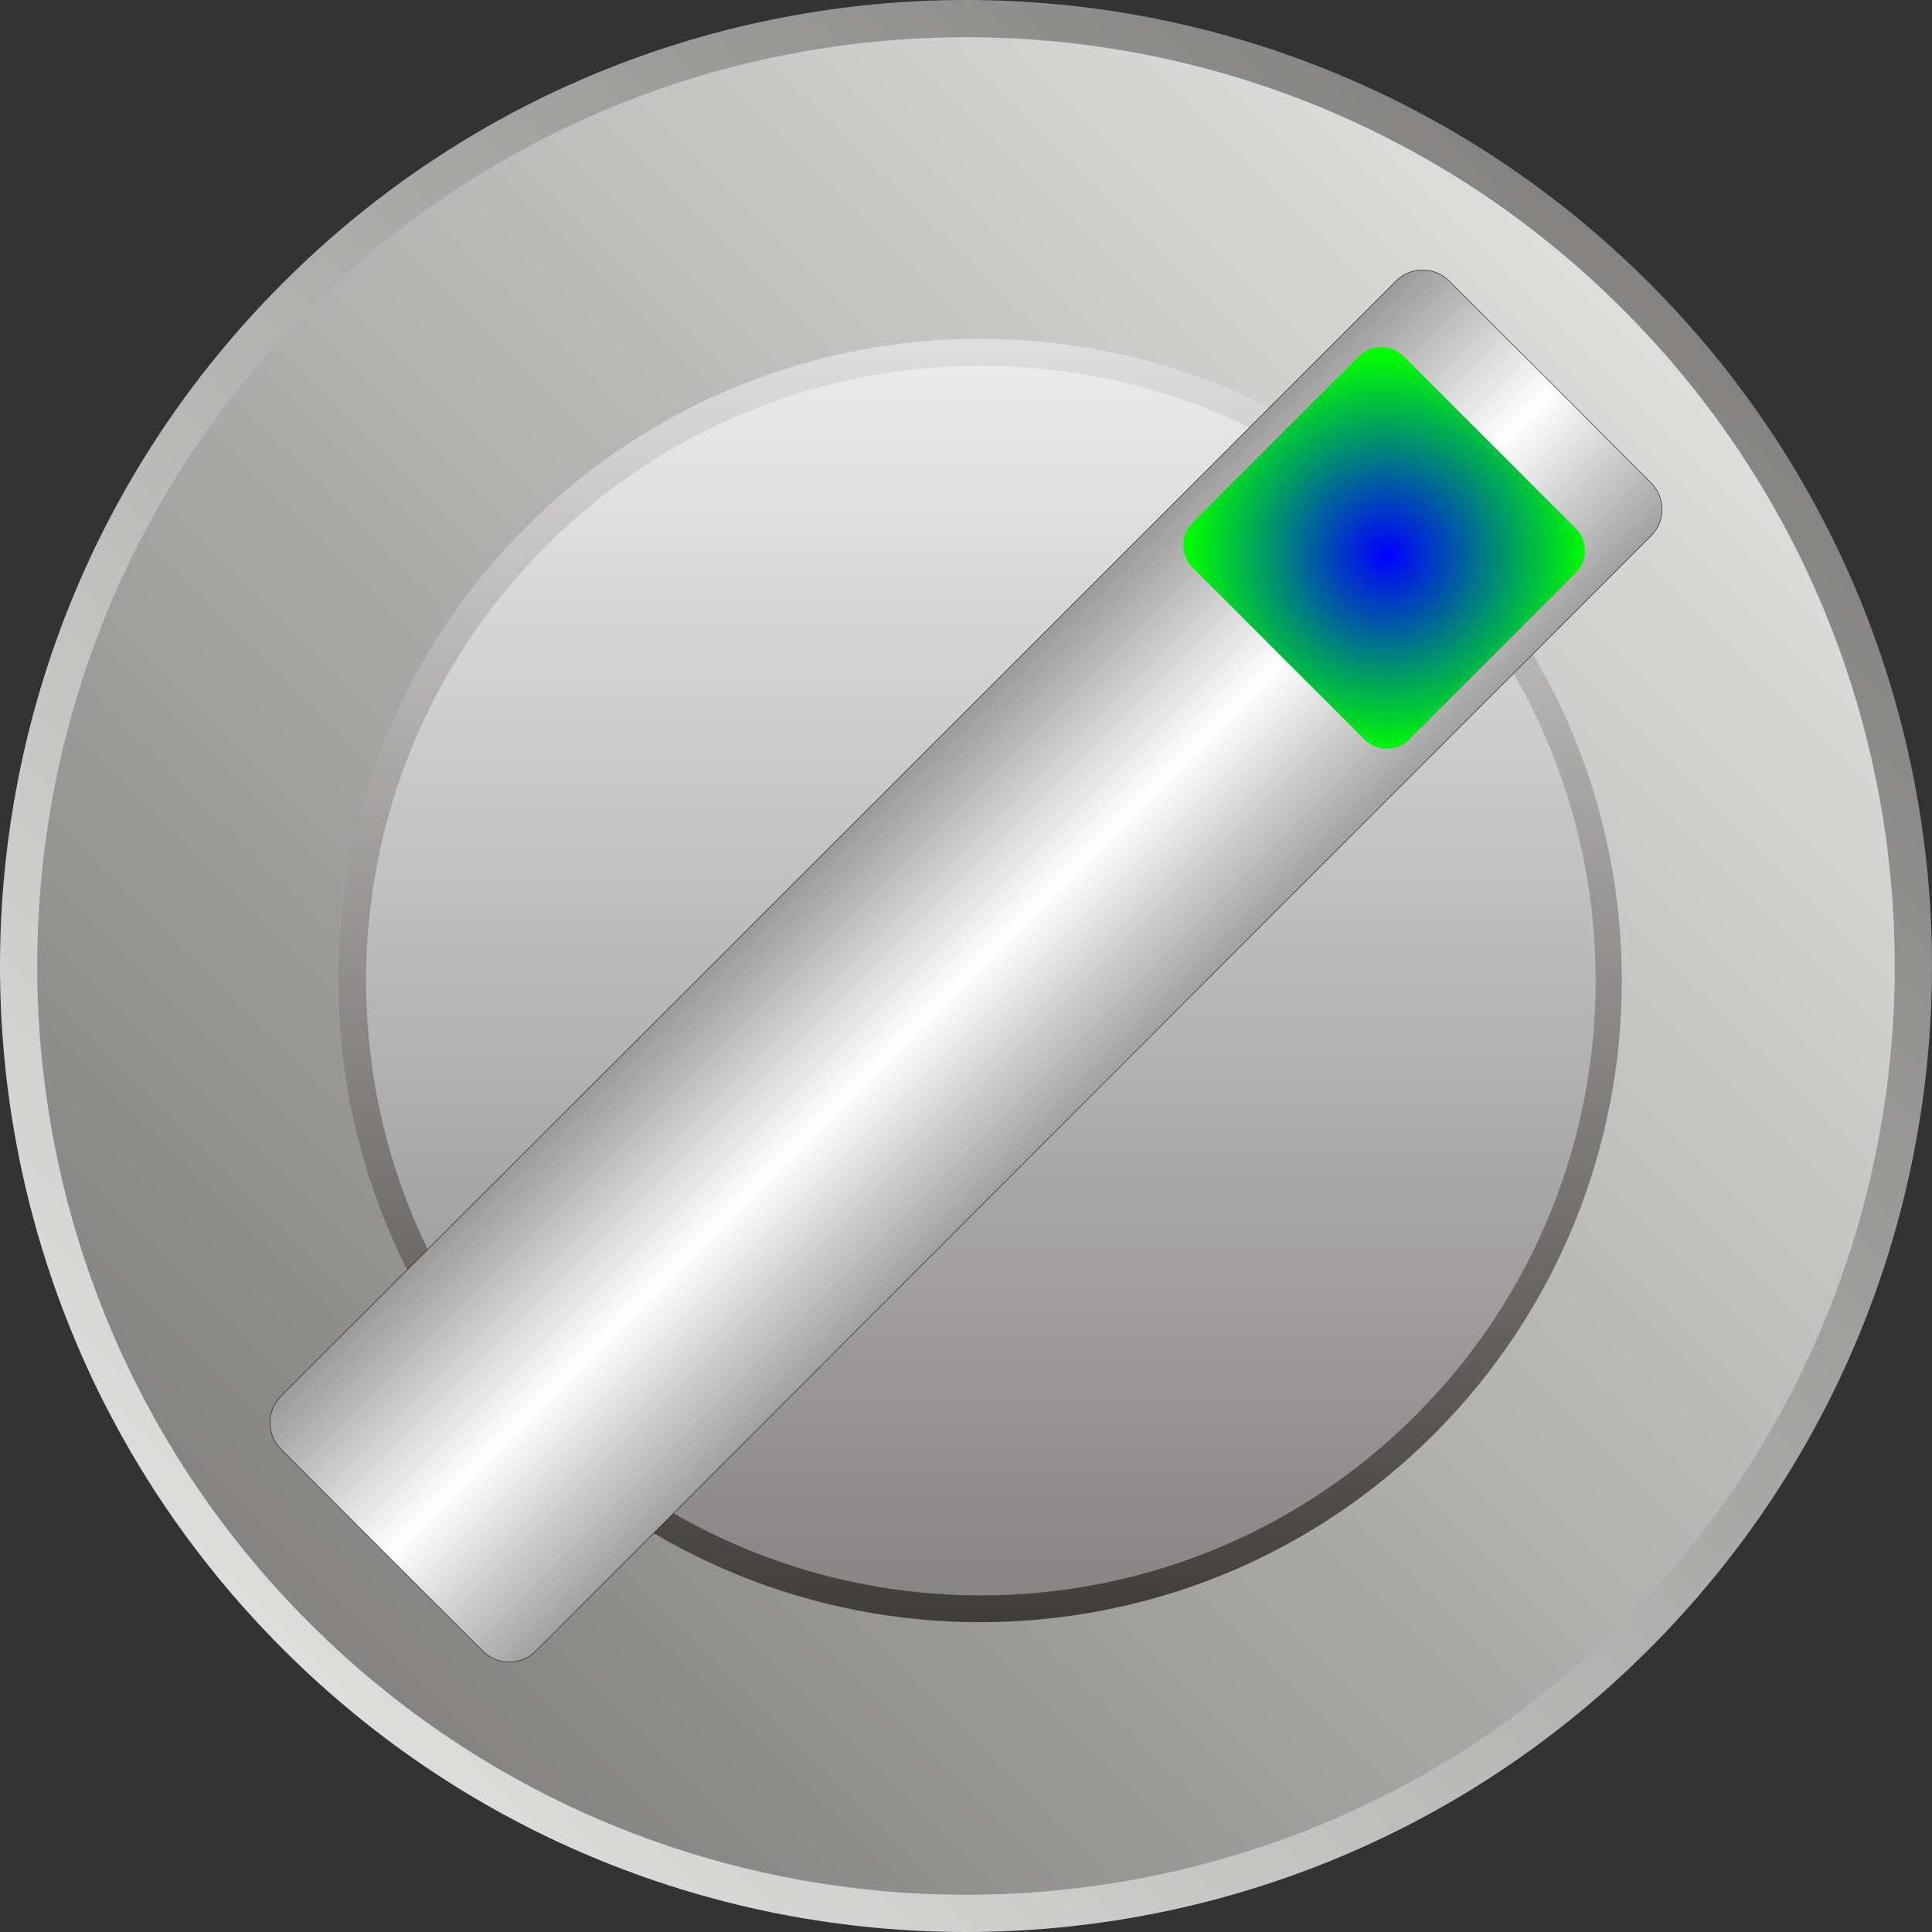
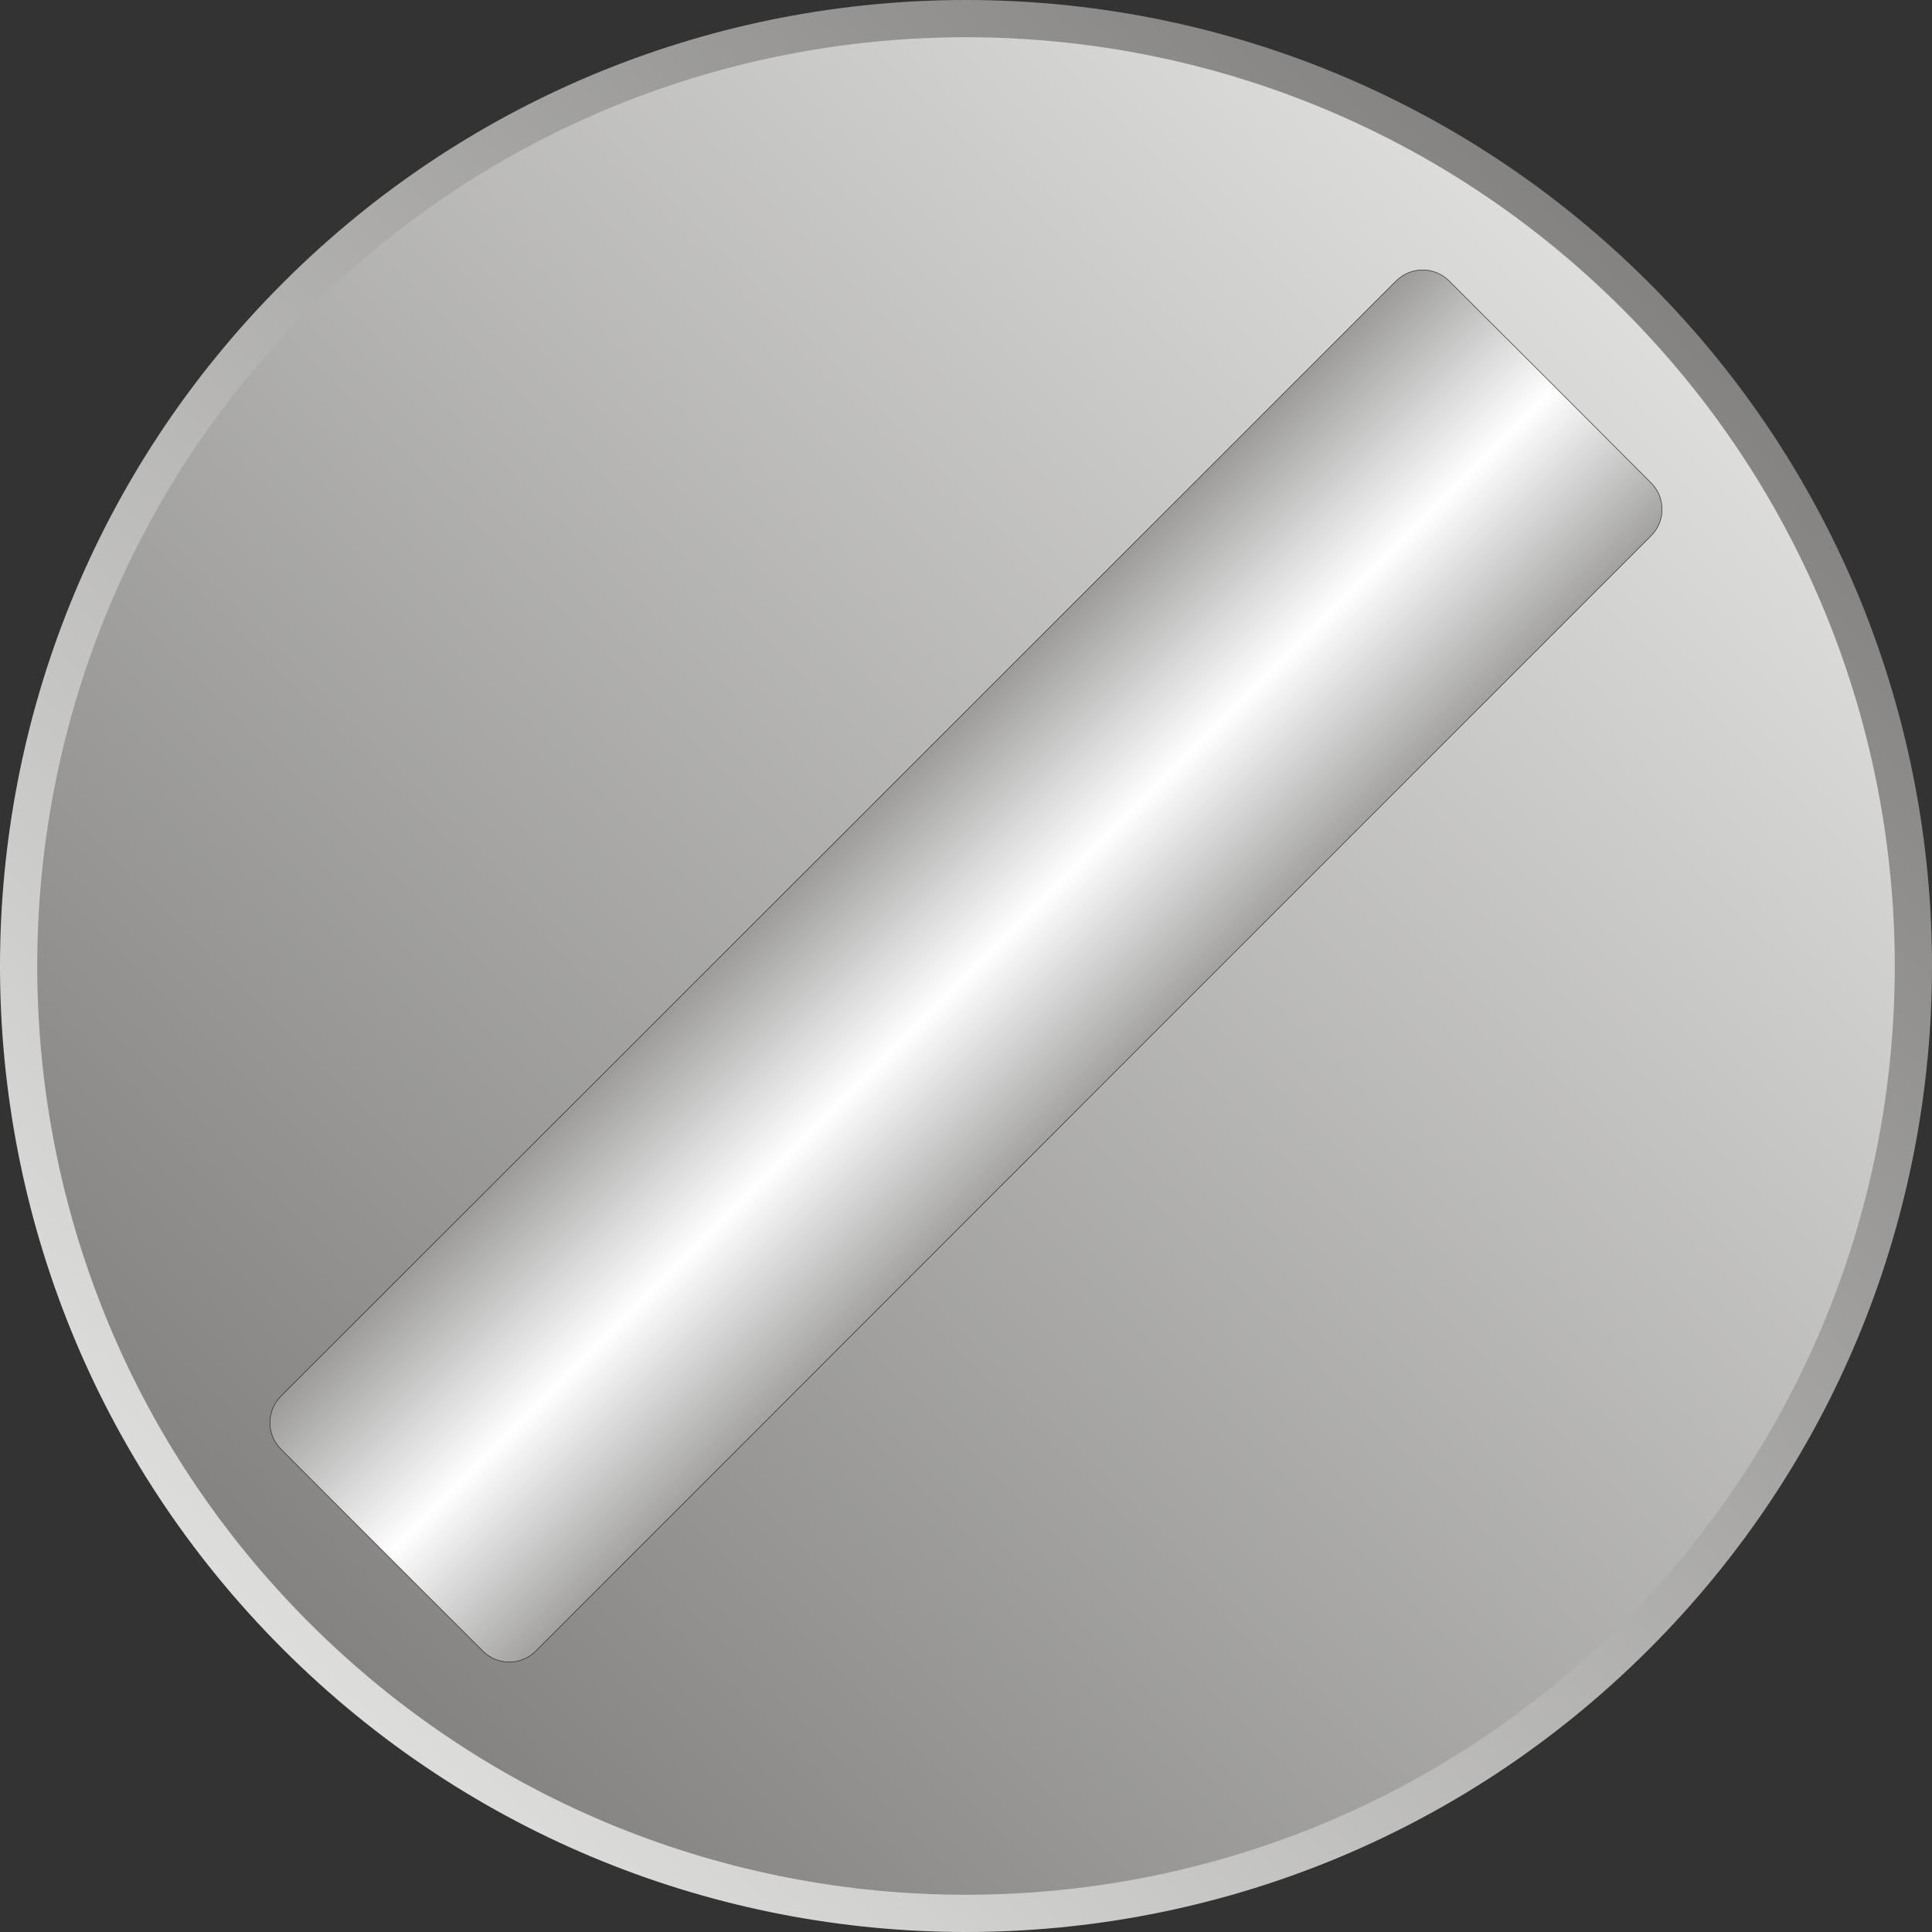
<svg xmlns="http://www.w3.org/2000/svg" xmlns:ns1="http://www.inkscape.org/namespaces/inkscape" xmlns:ns2="http://sodipodi.sourceforge.net/DTD/sodipodi-0.dtd" version="1.1" id="svg6670" ns1:version="0.48.3.1 r9886" ns2:docname="0605.svg" x="0px" y="0px" width="73.367px" height="73.367px" viewBox="0 0 73.367 73.367" enable-background="new 0 0 73.367 73.367" xml:space="preserve">
  <rect x="0" y="0" width="73.367" height="73.367" fill="#333333" stroke="none" />
  <ns2:namedview id="namedview6839" borderopacity="1" bordercolor="#666666" showgrid="false" pagecolor="#ffffff" ns1:cy="55.186296" guidetolerance="10" gridtolerance="10" ns1:cx="34.856128" ns1:zoom="2.5733588" objecttolerance="10" ns1:current-layer="svg6670" ns1:window-y="-4" ns1:window-x="-4" ns1:window-height="844" ns1:window-width="1440" ns1:pageshadow="2" ns1:pageopacity="0" ns1:window-maximized="1">
	</ns2:namedview>
  <linearGradient id="path6806_1_" gradientUnits="userSpaceOnUse" x1="-250.678" y1="440.677" x2="-248.676" y2="442.678" gradientTransform="matrix(26.384 0 0 -26.384 6624.279 11690.071)">
    <stop offset="0" style="stop-color:#DEDEDD" />
    <stop offset="1" style="stop-color:#838281" />
  </linearGradient>
  <path id="path6806" ns1:connector-curvature="0" fill="url(#path6806_1_)" d="M62.624,10.743  c14.324,14.324,14.324,37.557,0,51.881s-37.557,14.324-51.881,0s-14.324-37.557,0-51.881S48.3-3.581,62.624,10.743z" />
  <linearGradient id="path6808_1_" gradientUnits="userSpaceOnUse" x1="-248.715" y1="442.639" x2="-250.639" y2="440.714" gradientTransform="matrix(26.384 0 0 -26.384 6624.279 11690.071)">
    <stop offset="0" style="stop-color:#DEDEDD" />
    <stop offset="1" style="stop-color:#838281" />
  </linearGradient>
  <path id="path6808" ns1:connector-curvature="0" fill="url(#path6808_1_)" d="M61.624,11.743  c13.772,13.772,13.772,36.109,0,49.882c-13.771,13.771-36.109,13.771-49.881,0c-13.772-13.773-13.772-36.11,0-49.882  C25.514-2.029,47.852-2.029,61.624,11.743z" />
  <linearGradient id="path6810_1_" gradientUnits="userSpaceOnUse" x1="-249.656" y1="442.962" x2="-249.656" y2="440.349" gradientTransform="matrix(26.384 0 0 -26.384 6624.279 11690.071)">
    <stop offset="0" style="stop-color:#FFFFFF" />
    <stop offset="1" style="stop-color:#1F1A17" />
  </linearGradient>
-   <path id="path6810" ns1:connector-curvature="0" fill="url(#path6810_1_)" d="M54.453,20.001  c9.515,9.515,9.515,24.948,0,34.464c-9.516,9.516-24.949,9.516-34.464,0c-9.516-9.516-9.516-24.949,0-34.464  C29.504,10.486,44.937,10.486,54.453,20.001z" />
  <linearGradient id="path6833_1_" gradientUnits="userSpaceOnUse" x1="-249.655" y1="442.906" x2="-249.655" y2="440.403" gradientTransform="matrix(26.384 0 0 -26.384 6624.279 11690.071)">
    <stop offset="0" style="stop-color:#FFFFFF" />
    <stop offset="1" style="stop-color:#72706F" />
  </linearGradient>
-   <path id="path6833" ns1:connector-curvature="0" fill="url(#path6833_1_)" d="M53.757,20.73c9.117,9.116,9.117,23.903,0,33.018  c-9.116,9.117-23.902,9.117-33.019,0c-9.116-9.115-9.116-23.902,0-33.018S44.64,11.614,53.757,20.73z" />
  <linearGradient id="path6835_1_" gradientUnits="userSpaceOnUse" x1="-249.877" y1="441.877" x2="-249.476" y2="441.476" gradientTransform="matrix(26.384 0 0 -26.384 6624.279 11690.071)">
    <stop offset="0" style="stop-color:#969594" />
    <stop offset="0.502" style="stop-color:#FFFFFF" />
    <stop offset="1" style="stop-color:#969594" />
  </linearGradient>
  <path id="path6835" ns1:connector-curvature="0" fill="url(#path6835_1_)" stroke="#1F1A17" stroke-width="0.019" d="  M55.026,10.666l7.675,7.675c0.553,0.552,0.553,1.452,0,2.004L20.344,62.701c-0.553,0.553-1.452,0.553-2.005,0l-7.674-7.674  c-0.553-0.553-0.553-1.453-0.001-2.005l42.357-42.357C53.574,10.114,54.474,10.114,55.026,10.666z" />
  <g id="hmigradengt" ns1:label="#g6884">
    <radialGradient id="path6837_1_" cx="-249.075" cy="442.277" r="0.289" gradientTransform="matrix(26.384 0 0 -26.384 6624.279 11690.071)" gradientUnits="userSpaceOnUse">
      <stop offset="0" style="stop-color: rgb(0, 0, 255);" />
      <stop offset="1" style="stop-color: rgb(0, 255, 0);" />
    </radialGradient>
-     <path id="path6837" ns1:connector-curvature="0" fill="url(#path6837_1_)" d="M53.307,13.534l6.526,6.526   c0.47,0.47,0.47,1.236,0,1.706l-6.313,6.313c-0.47,0.47-1.236,0.47-1.706,0l-6.526-6.526c-0.47-0.47-0.47-1.236,0-1.707   l6.313-6.313C52.071,13.063,52.837,13.063,53.307,13.534L53.307,13.534z" />
  </g>
</svg>